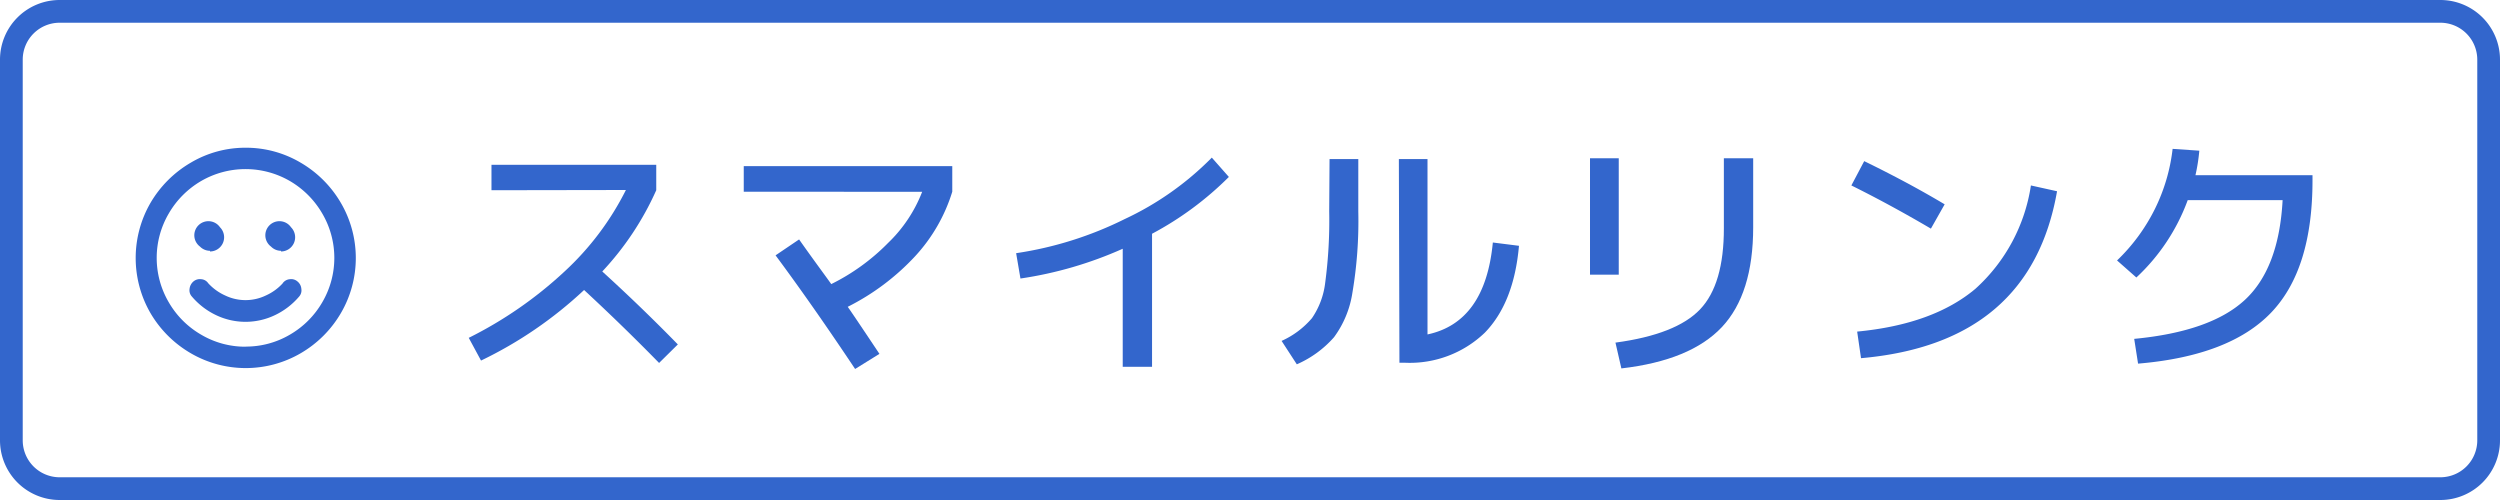
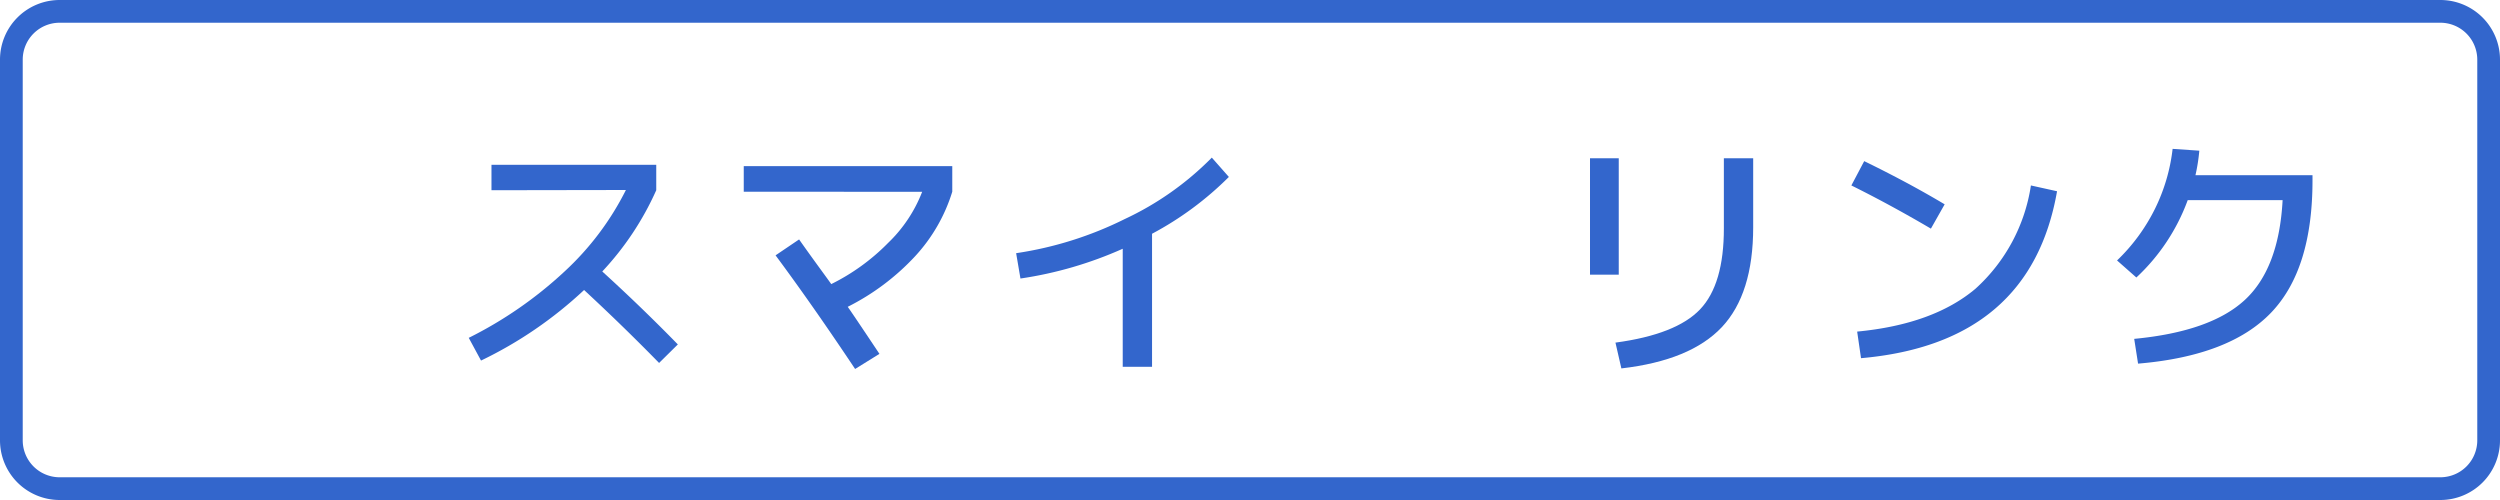
<svg xmlns="http://www.w3.org/2000/svg" id="レイヤー_1" data-name="レイヤー 1" viewBox="0 0 220 44">
  <defs>
    <style>.cls-1{isolation:isolate;}.cls-2{fill:#36c;}</style>
  </defs>
  <g class="cls-1">
    <path class="cls-2" d="M43.25,16.74V14.5h14.5v2.24A25.83,25.83,0,0,1,53,23.89q3.47,3.16,6.65,6.42L58,31.94c-2.21-2.26-4.41-4.39-6.6-6.42a36.13,36.13,0,0,1-9.07,6.21l-1.08-2a35.7,35.7,0,0,0,8.42-5.83,25,25,0,0,0,5.41-7.18Z" />
    <path class="cls-2" d="M65.45,16.87V14.62H83.8v2.25a14.76,14.76,0,0,1-3.27,5.68A20.88,20.88,0,0,1,74.6,27q.47.66,2.79,4.14l-2.14,1.33q-3.75-5.62-7-10l2.07-1.4C71.68,23,72.63,24.26,73.15,25a18.48,18.48,0,0,0,5-3.62,12.47,12.47,0,0,0,3-4.5Z" />
    <path class="cls-2" d="M89.42,22.28a31.92,31.92,0,0,0,9.55-3,26.47,26.47,0,0,0,7.67-5.41l1.5,1.7a28.42,28.42,0,0,1-6.76,5V32.28H98.8V21.89a34.23,34.23,0,0,1-9,2.62Z" />
-     <path class="cls-2" d="M117,14h2.53v4.6a37.84,37.84,0,0,1-.52,7.17,8.82,8.82,0,0,1-1.62,3.91,9.33,9.33,0,0,1-3.27,2.38L112.78,30a7.59,7.59,0,0,0,2.67-2,6.93,6.93,0,0,0,1.17-3.14,41.52,41.52,0,0,0,.35-6.27Zm6.1,0h2.52V29.43q5.08-1.08,5.75-8.09l2.3.29q-.44,5-3,7.64a9.53,9.53,0,0,1-7.06,2.65h-.46Z" />
    <path class="cls-2" d="M139.92,24.17V13.93h2.53V24.17Zm14.36-10.24V20q0,5.86-2.76,8.79t-8.84,3.63l-.52-2.27q5.35-.72,7.45-2.93t2.09-7.15V13.93Z" />
    <path class="cls-2" d="M162.92,16.32l1.13-2.14q3.88,1.89,7.08,3.8l-1.21,2.14C167.35,18.61,165,17.35,162.92,16.32Zm15.8,0,2.3.51q-2.34,13.38-17.25,14.69l-.34-2.34q6.69-.64,10.41-3.77A15.31,15.31,0,0,0,178.72,16.32Z" />
    <path class="cls-2" d="M200.87,17.61h-8.35A17.52,17.52,0,0,1,188,24.42l-1.7-1.5a16.28,16.28,0,0,0,3.31-4.49,16,16,0,0,0,1.58-5.33l2.35.16a16.15,16.15,0,0,1-.34,2.16h10.3v.46q0,7.84-3.65,11.64T188.15,32l-.34-2.18q6.72-.64,9.73-3.42T200.87,17.61Z" />
  </g>
  <path class="cls-2" d="M214.76,2A3.25,3.25,0,0,1,218,5.24V38.76A3.25,3.25,0,0,1,214.76,42H5.24A3.25,3.25,0,0,1,2,38.76V5.24A3.25,3.25,0,0,1,5.24,2H214.76m0-2H5.24A5.25,5.25,0,0,0,0,5.24V38.76A5.25,5.25,0,0,0,5.24,44H214.76A5.25,5.25,0,0,0,220,38.76V5.24A5.25,5.25,0,0,0,214.76,0Z" />
-   <path class="cls-2" d="M21.6,13a9.44,9.44,0,0,1,4.85,1.31A9.82,9.82,0,0,1,30,17.86a9.61,9.61,0,0,1,0,9.69,9.79,9.79,0,0,1-3.53,3.53,9.61,9.61,0,0,1-9.69,0,9.82,9.82,0,0,1-3.54-3.53,9.68,9.68,0,0,1,0-9.69,9.85,9.85,0,0,1,3.54-3.54A9.4,9.4,0,0,1,21.6,13Zm0,17.5a7.62,7.62,0,0,0,3.91-1.05,7.79,7.79,0,0,0,2.85-2.85,7.72,7.72,0,0,0,0-7.81,7.89,7.89,0,0,0-2.85-2.86,7.79,7.79,0,0,0-7.81,0,7.89,7.89,0,0,0-2.85,2.86,7.72,7.72,0,0,0,0,7.81,7.79,7.79,0,0,0,2.85,2.85A7.61,7.61,0,0,0,21.6,30.51Zm3.28-5.58a.85.85,0,0,1,.63-.35.84.84,0,0,1,.68.21.92.92,0,0,1,.33.65.81.81,0,0,1-.19.66,6.41,6.41,0,0,1-2.13,1.64,6,6,0,0,1-5.19,0,6.41,6.41,0,0,1-2.13-1.64.81.81,0,0,1-.2-.66,1,1,0,0,1,.33-.65.87.87,0,0,1,.69-.21.81.81,0,0,1,.62.35A4.54,4.54,0,0,0,19.81,26a4.13,4.13,0,0,0,3.59,0A4.5,4.5,0,0,0,24.88,24.93Zm-6.4-2.85a1.23,1.23,0,0,1-.88-.37A1.24,1.24,0,1,1,19.36,20a1.25,1.25,0,0,1-.88,2.13Zm6.25,0a1.23,1.23,0,0,1-.88-.37A1.24,1.24,0,1,1,25.61,20a1.25,1.25,0,0,1-.88,2.13Z" />
</svg>